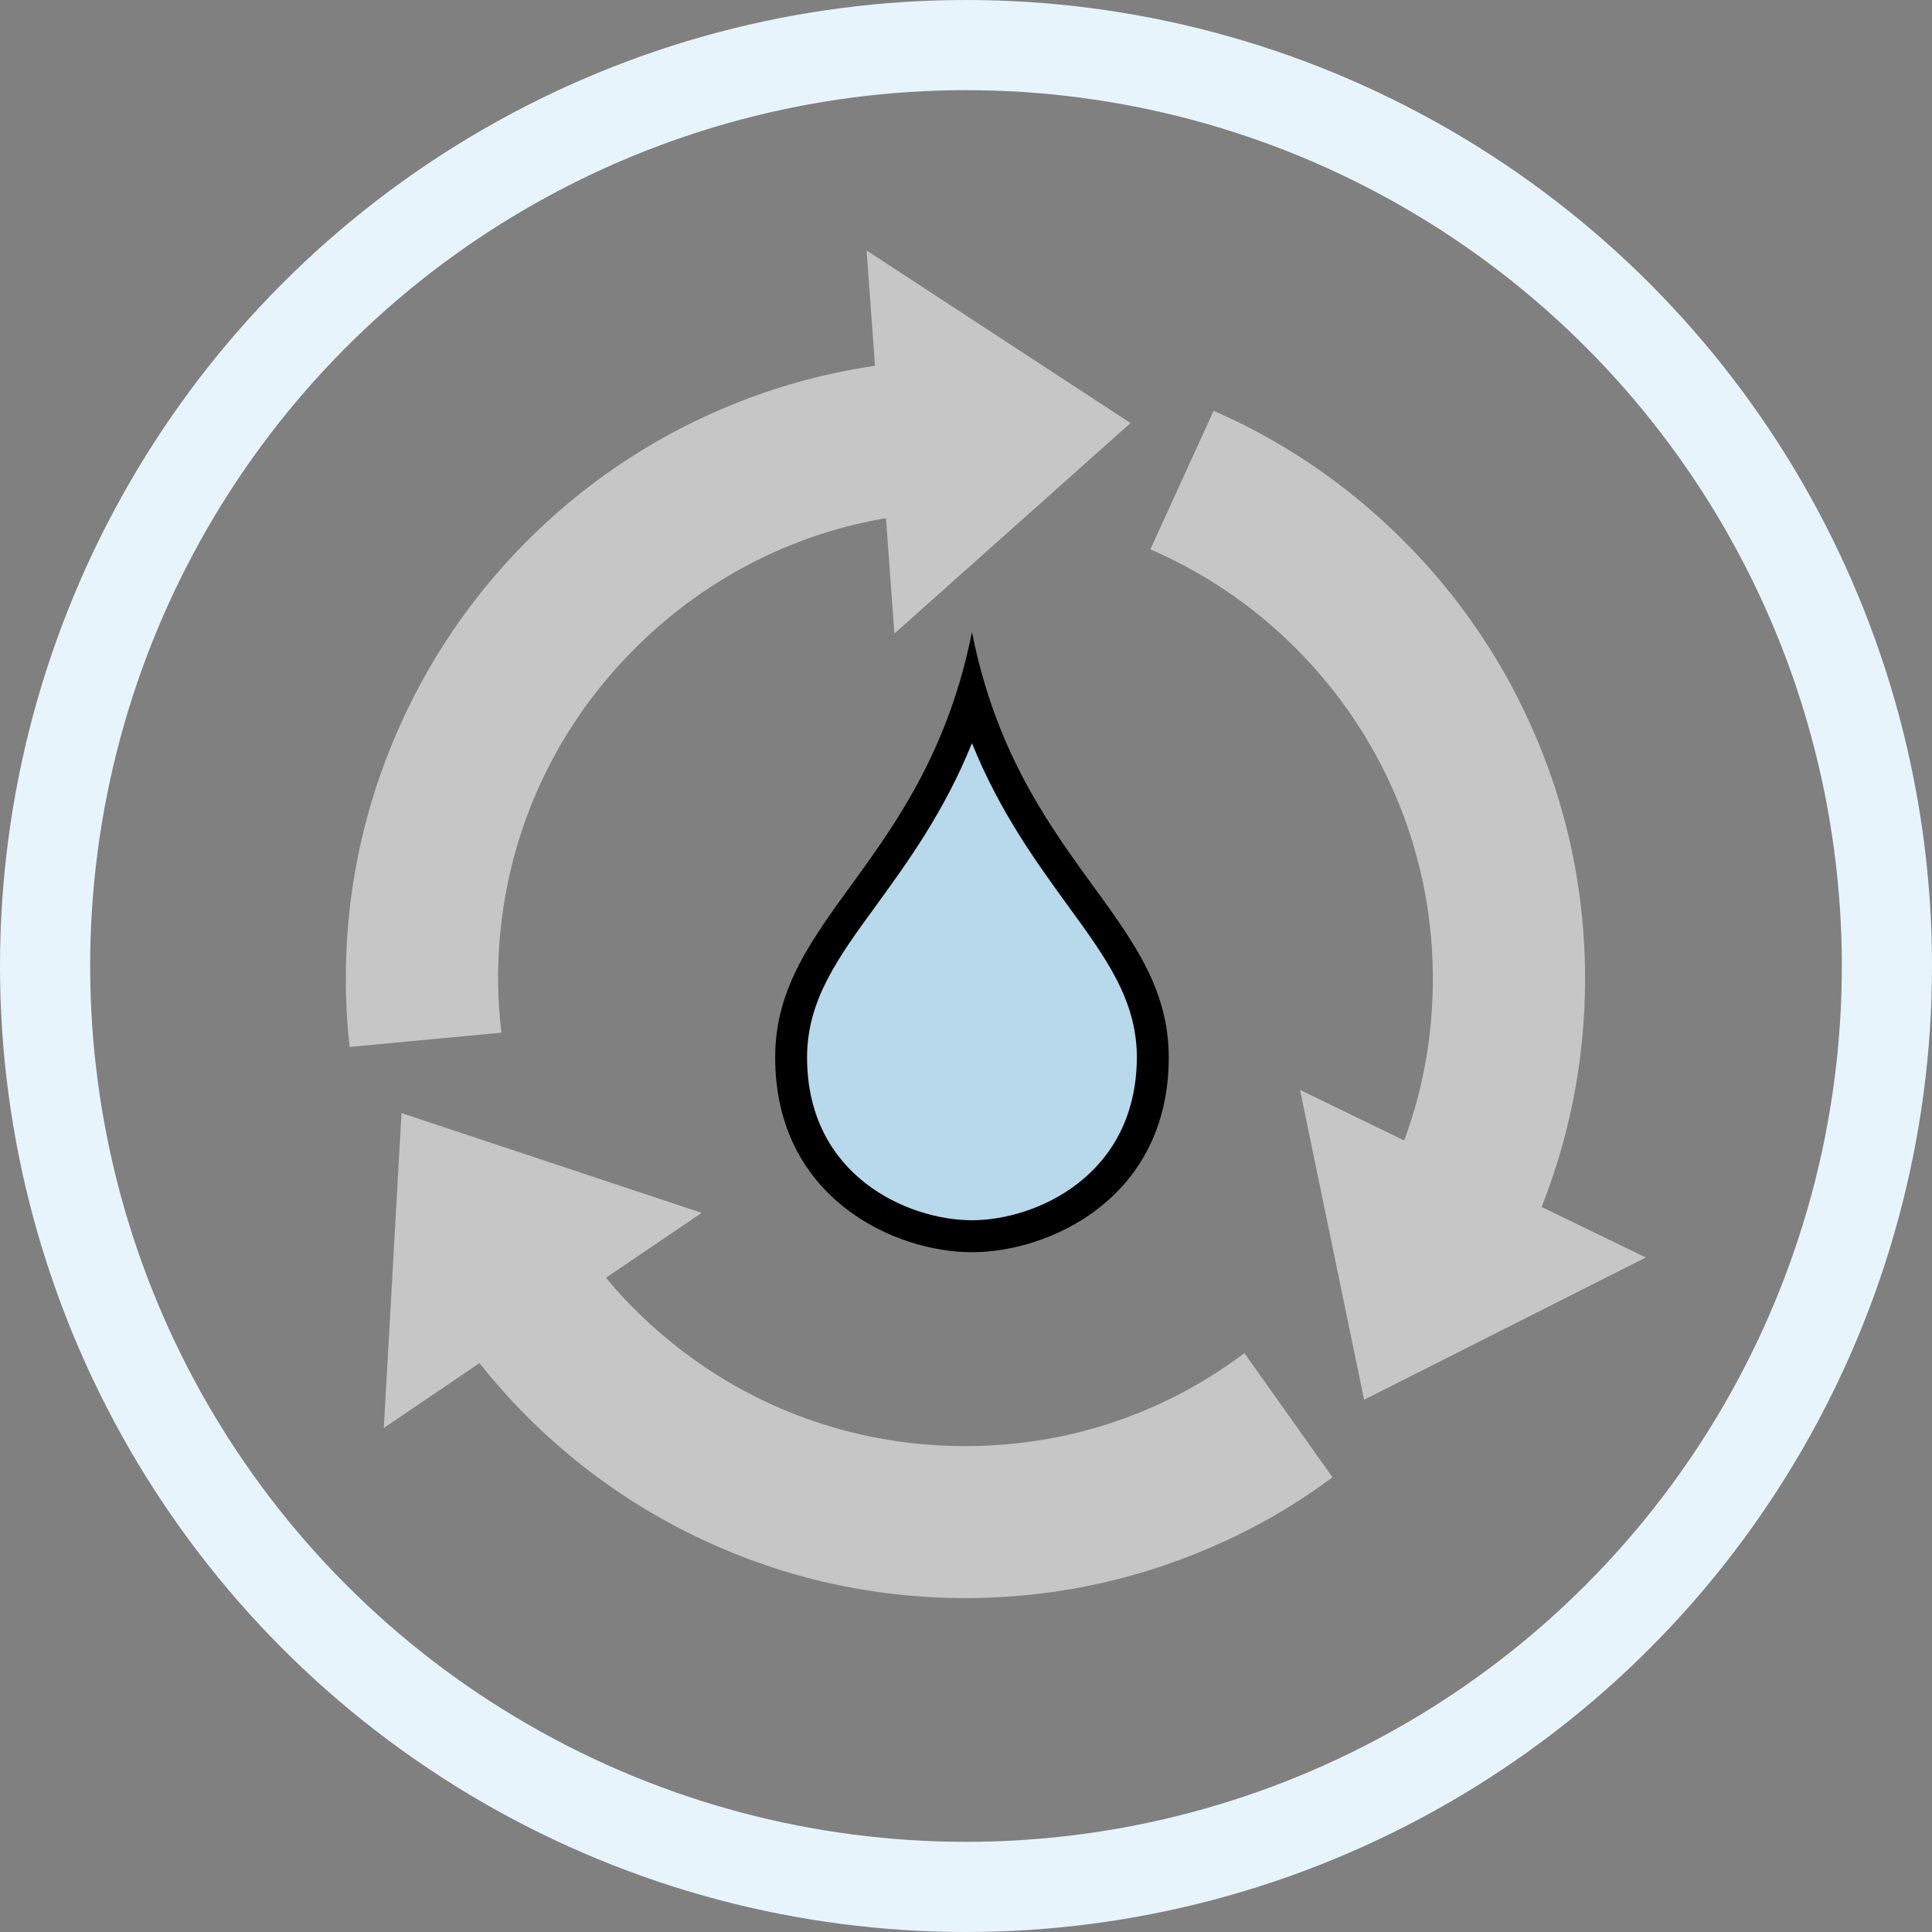
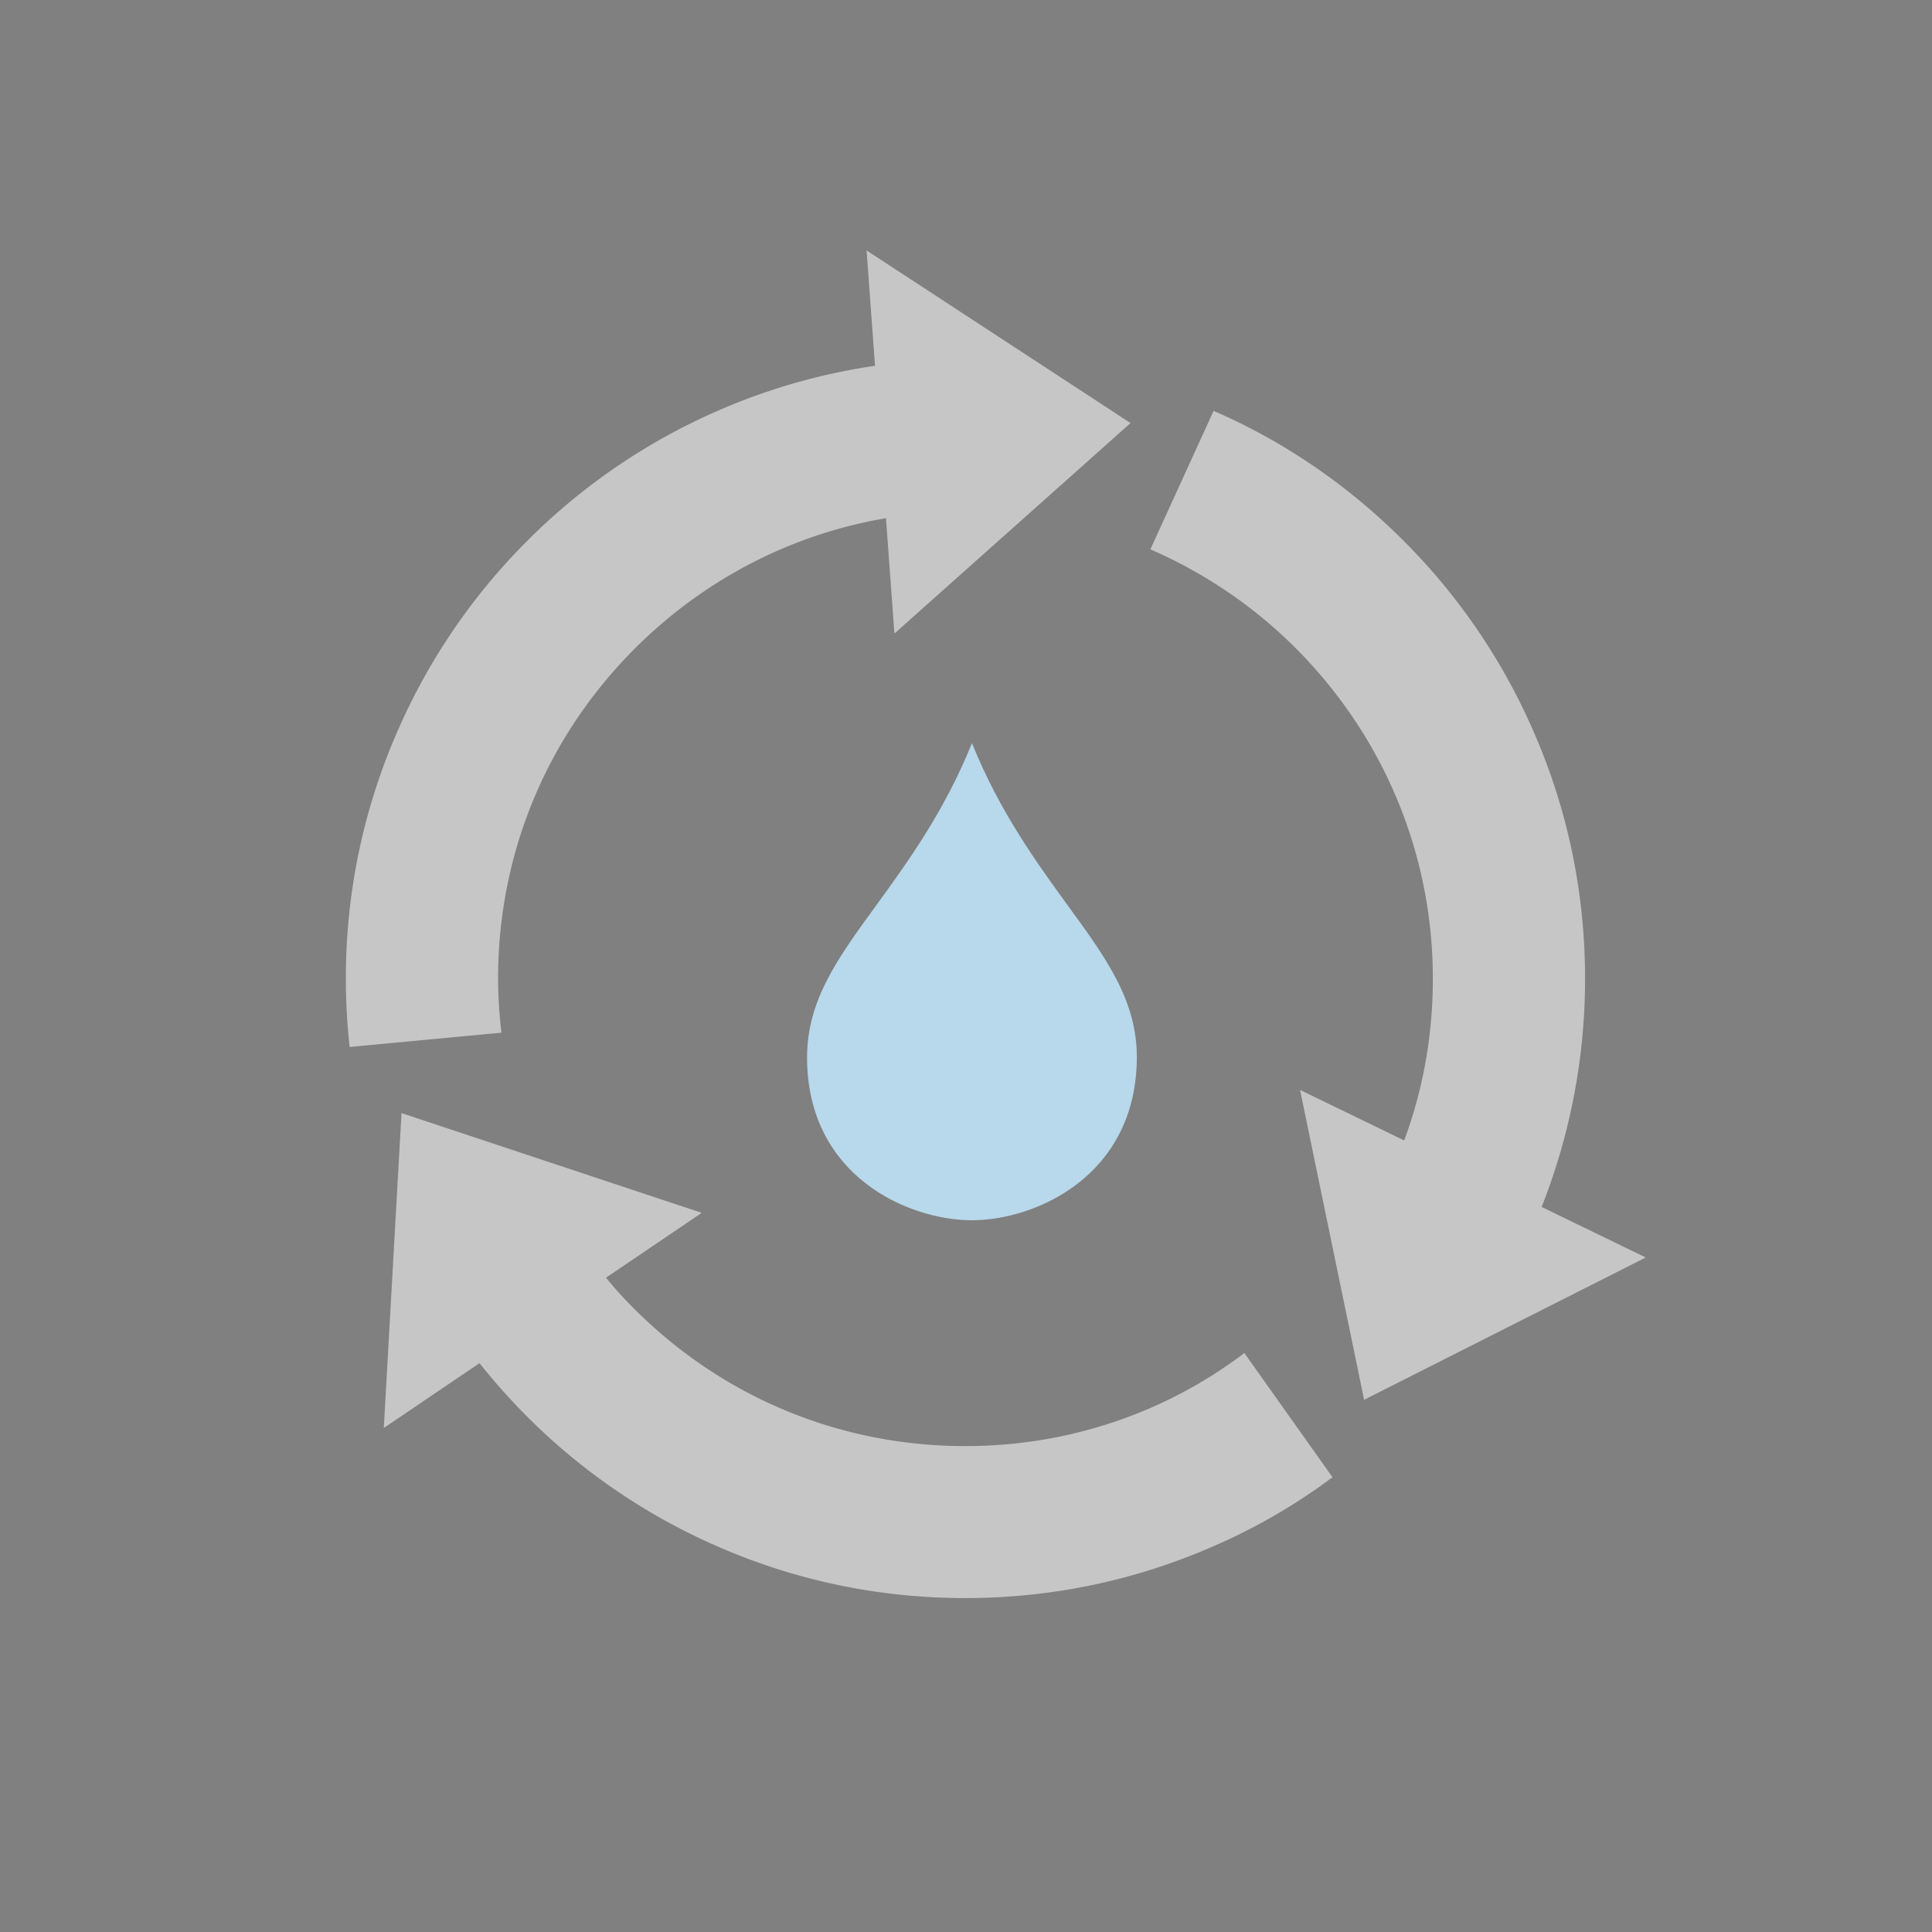
<svg xmlns="http://www.w3.org/2000/svg" width="150" height="150">
  <rect width="100%" height="100%" fill="#808080" stroke="none" />
  <g fill="none" fill-rule="evenodd">
-     <circle cx="75" cy="75" r="71.5" stroke="#E8F4FC" stroke-width="7" />
    <g fill-rule="nonzero">
      <g fill="#C6C6C6">
        <path d="M38.67 75.992c0-9.708 3.764-18.795 10.639-25.659 5.369-5.36 12.145-8.858 19.478-10.1l.655 8.956 18.332-16.343-20.493-13.402.655 8.957a47.506 47.506 0 0 0-11.687 3.268 47.924 47.924 0 0 0-15.288 10.296A47.982 47.982 0 0 0 30.65 57.263a47.653 47.653 0 0 0-3.797 18.73c0 1.797.098 3.562.294 5.294l11.786-1.111a35.446 35.446 0 0 1-.262-4.184ZM74.941 112.274c-9.69 0-18.79-3.759-25.665-10.623A31.354 31.354 0 0 1 47.05 99.2l7.431-5.034-23.308-7.747-1.375 24.45 7.431-5.034a49.304 49.304 0 0 0 3.7 4.151 47.924 47.924 0 0 0 15.287 10.296c5.926 2.517 12.244 3.792 18.725 3.792 6.482 0 12.8-1.275 18.726-3.792a45.97 45.97 0 0 0 9.788-5.589l-6.842-9.642c-6.22 4.706-13.75 7.223-21.672 7.223ZM119.692 93.708a48.134 48.134 0 0 0 3.372-17.716c0-6.504-1.277-12.813-3.798-18.73a47.982 47.982 0 0 0-10.312-15.297c-4.288-4.281-9.231-7.68-14.73-10.067l-4.911 10.754a36.434 36.434 0 0 1 11.294 7.681c6.842 6.864 10.639 15.984 10.639 25.66 0 4.346-.753 8.596-2.226 12.55l-8.086-3.922 4.976 24.058 21.868-11.048-8.086-3.923Z" />
      </g>
-       <path fill="#000" d="M75.463 49.074c3.55 17.868 15.278 22.082 15.278 33.024 0 10.943-9.284 15.124-15.278 15.124-6.026 0-15.278-4.214-15.278-15.124 0-10.942 11.695-15.156 15.278-33.024Z" />
      <path fill="#B8D8EB" d="M75.463 94.74c-4.951 0-12.802-3.43-12.802-12.642 0-4.442 2.378-7.709 5.407-11.857 2.411-3.332 5.245-7.219 7.395-12.543 2.15 5.324 4.984 9.211 7.395 12.543 3.029 4.148 5.407 7.415 5.407 11.857-.033 9.212-7.883 12.642-12.802 12.642Z" />
    </g>
  </g>
</svg>